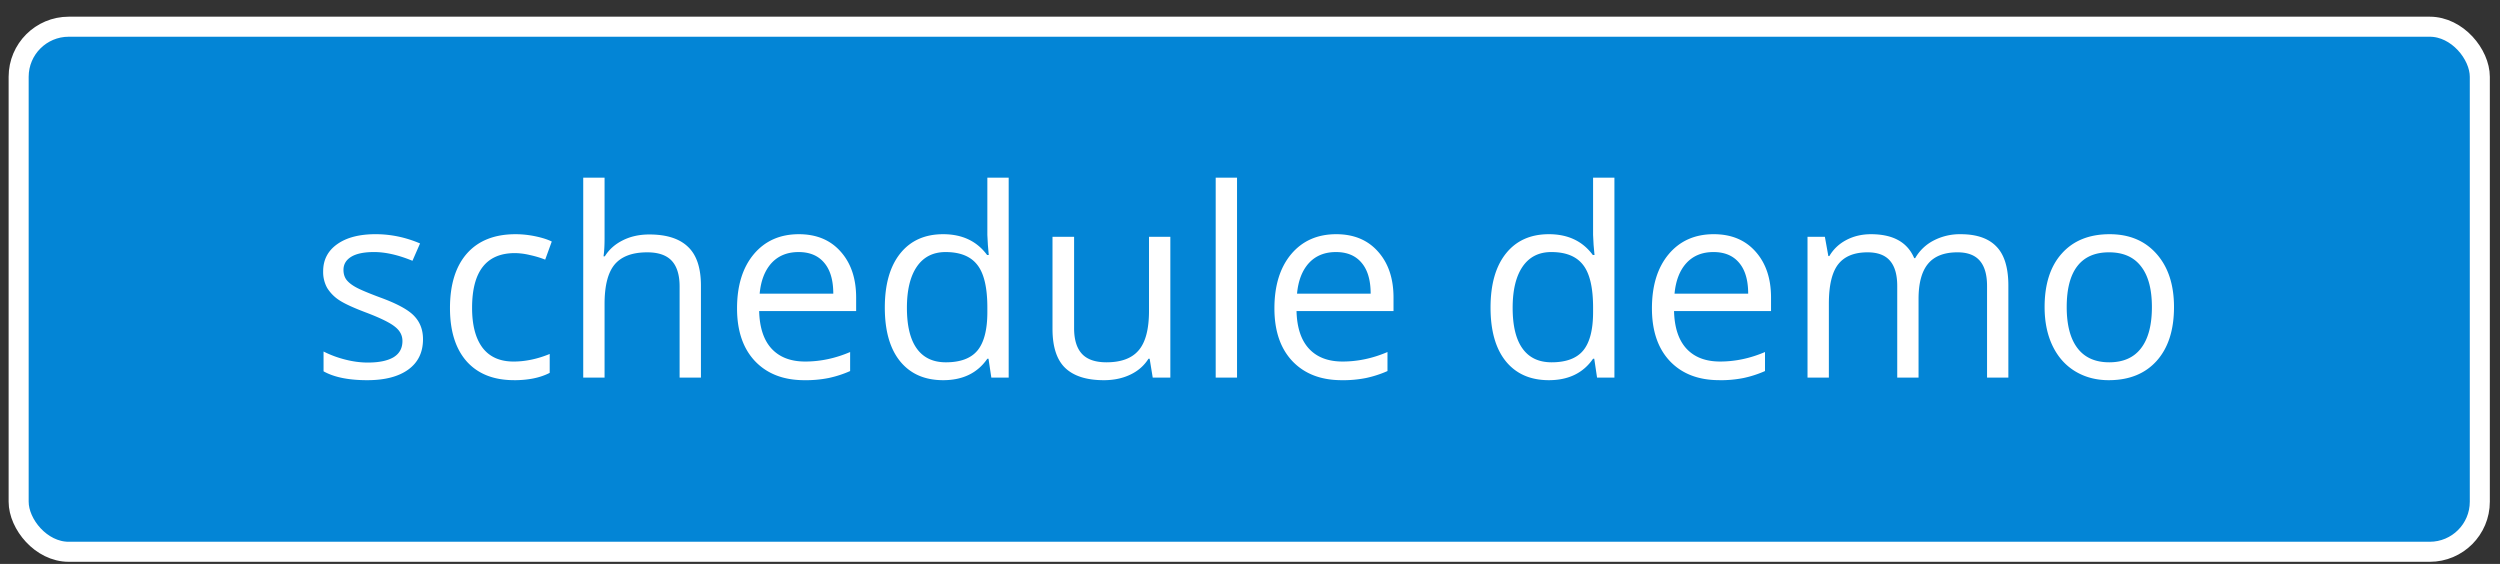
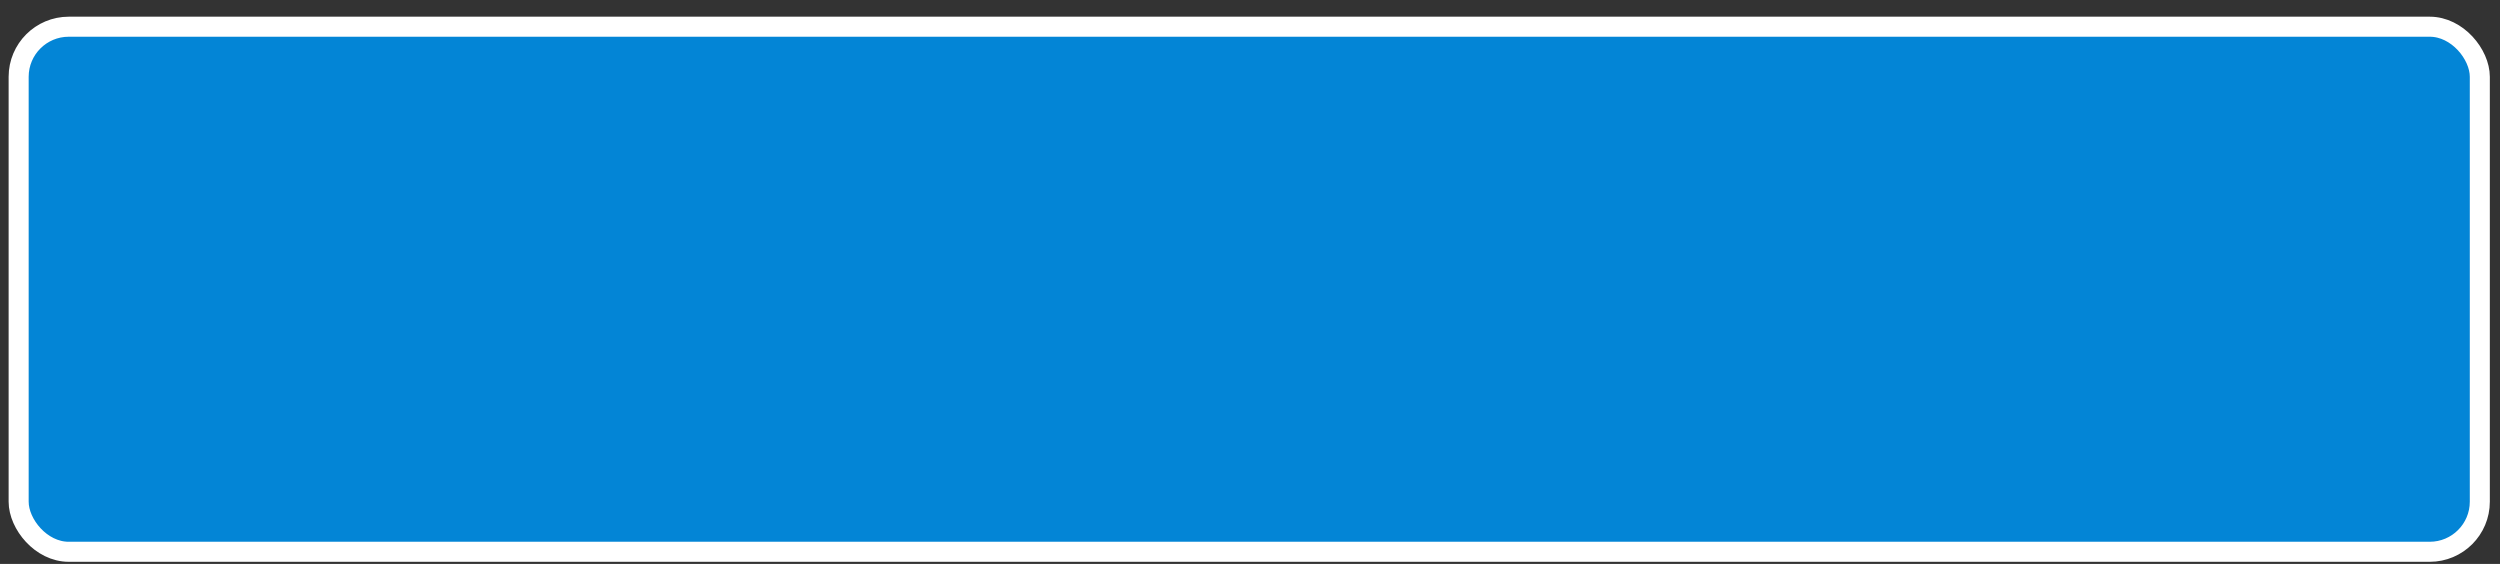
<svg xmlns="http://www.w3.org/2000/svg" width="133" height="30" viewBox="0 0 133 30" fill="none">
  <rect x="0" y="0" width="133" height="30" fill="#333333" stroke="none" />
  <rect x=".992" y="1.421" width="130.934" height="27.934" rx="2.665" fill="#0385D6" />
  <rect x=".992" y="1.421" width="130.934" height="27.934" rx="2.665" stroke="#fff" stroke-width="1.066" />
-   <path d="M22.504 18.045c0 .697-.26 1.235-.78 1.613-.519.378-1.248.568-2.187.568-.993 0-1.768-.158-2.324-.472V18.7c.36.183.745.326 1.155.43.415.106.814.158 1.197.158.592 0 1.048-.093 1.367-.28.319-.192.478-.481.478-.868 0-.292-.127-.54-.383-.745-.25-.21-.742-.456-1.476-.739-.697-.26-1.194-.485-1.49-.677a2.11 2.11 0 01-.657-.663 1.742 1.742 0 01-.212-.882c0-.61.249-1.09.745-1.442.497-.355 1.179-.533 2.044-.533.807 0 1.595.164 2.366.492l-.404.923c-.752-.31-1.433-.465-2.044-.465-.537 0-.943.085-1.216.253-.274.169-.41.401-.41.697 0 .2.05.372.15.513.105.141.271.276.499.403.228.128.665.313 1.312.554.889.324 1.488.65 1.798.978.315.328.472.74.472 1.237zm4.847 2.18c-1.085 0-1.926-.332-2.523-.998-.592-.67-.889-1.615-.889-2.836 0-1.254.301-2.222.903-2.906.606-.683 1.467-1.025 2.584-1.025.36 0 .72.039 1.08.116.36.078.642.169.848.274l-.35.963c-.25-.1-.523-.182-.82-.246a3.546 3.546 0 00-.786-.102c-1.522 0-2.283.97-2.283 2.912 0 .92.185 1.627.554 2.12.374.491.925.737 1.654.737.625 0 1.265-.134 1.921-.403v1.005c-.501.26-1.132.39-1.893.39zm8.804-.136v-4.847c0-.61-.139-1.066-.417-1.367-.278-.3-.713-.451-1.305-.451-.789 0-1.365.214-1.73.642-.36.429-.54 1.13-.54 2.106v3.917h-1.135V9.452h1.135v3.22c0 .387-.018.708-.055.964h.069c.223-.36.54-.643.95-.848.415-.21.886-.314 1.415-.314.916 0 1.602.218 2.058.656.46.433.69 1.123.69 2.071v4.888h-1.135zm6.638.137c-1.108 0-1.983-.338-2.625-1.012-.638-.675-.957-1.611-.957-2.81 0-1.207.296-2.167.889-2.878.597-.71 1.396-1.066 2.399-1.066.939 0 1.682.31 2.228.93.547.615.82 1.428.82 2.44v.718h-5.16c.023.88.243 1.547.663 2.003.424.456 1.018.683 1.784.683.807 0 1.604-.168 2.393-.506v1.012a5.8 5.8 0 01-1.142.37 6.17 6.17 0 01-1.292.116zm-.308-6.816c-.601 0-1.082.196-1.442.588-.355.392-.565.934-.629 1.627h3.917c0-.716-.16-1.262-.479-1.64-.319-.383-.774-.575-1.367-.575zm10.104 5.674h-.062c-.524.761-1.308 1.142-2.351 1.142-.98 0-1.743-.335-2.29-1.005-.543-.67-.814-1.623-.814-2.858s.274-2.194.82-2.878c.547-.683 1.308-1.025 2.284-1.025 1.016 0 1.795.37 2.338 1.107h.088l-.047-.54-.028-.526V9.452h1.135V20.09h-.923l-.15-1.005zm-2.27.191c.775 0 1.336-.21 1.682-.628.35-.424.526-1.106.526-2.044v-.24c0-1.062-.177-1.818-.533-2.27-.35-.455-.914-.683-1.688-.683-.666 0-1.176.26-1.532.78-.35.514-.526 1.244-.526 2.187 0 .957.175 1.68.526 2.167.351.488.866.731 1.545.731zm6.823-6.678v4.86c0 .61.139 1.066.417 1.367.278.301.713.451 1.305.451.784 0 1.356-.214 1.716-.642.365-.429.547-1.128.547-2.099v-3.937h1.135v7.492h-.937l-.164-1.005H61.1c-.233.37-.556.652-.971.848-.41.196-.88.294-1.408.294-.912 0-1.595-.217-2.051-.65-.451-.433-.677-1.125-.677-2.078v-4.901h1.149zm8.668 7.492h-1.135V9.452h1.135V20.09zm5.57.137c-1.107 0-1.982-.338-2.624-1.012-.638-.675-.957-1.611-.957-2.81 0-1.207.296-2.167.888-2.878.597-.71 1.397-1.066 2.4-1.066.939 0 1.682.31 2.228.93.547.615.82 1.428.82 2.44v.718h-5.16c.022.88.243 1.547.663 2.003.423.456 1.018.683 1.784.683.806 0 1.604-.168 2.392-.506v1.012a5.8 5.8 0 01-1.141.37 6.17 6.17 0 01-1.292.116zm-.307-6.816c-.601 0-1.082.196-1.442.588-.356.392-.565.934-.629 1.627h3.917c0-.716-.16-1.262-.479-1.64-.319-.383-.774-.575-1.367-.575zm13.74 5.674h-.061c-.524.761-1.308 1.142-2.352 1.142-.98 0-1.743-.335-2.29-1.005-.542-.67-.813-1.623-.813-2.858s.273-2.194.82-2.878c.547-.683 1.308-1.025 2.283-1.025 1.017 0 1.796.37 2.338 1.107h.09l-.049-.54-.027-.526V9.452h1.135V20.09h-.923l-.15-1.005zm-2.27.191c.776 0 1.336-.21 1.683-.628.35-.424.526-1.106.526-2.044v-.24c0-1.062-.178-1.818-.533-2.27-.351-.455-.914-.683-1.689-.683-.665 0-1.175.26-1.531.78-.35.514-.526 1.244-.526 2.187 0 .957.175 1.68.526 2.167.35.488.866.731 1.545.731zm8.922.95c-1.108 0-1.983-.337-2.625-1.011-.638-.675-.957-1.611-.957-2.81 0-1.207.296-2.167.889-2.878.596-.71 1.396-1.066 2.399-1.066.939 0 1.681.31 2.228.93.547.615.82 1.428.82 2.44v.718h-5.16c.022.88.243 1.547.663 2.003.424.456 1.018.683 1.784.683.806 0 1.604-.168 2.392-.506v1.012a5.797 5.797 0 01-1.141.37 6.168 6.168 0 01-1.292.116zm-.308-6.815c-.601 0-1.082.196-1.442.588-.356.392-.565.934-.63 1.627h3.918c0-.716-.16-1.262-.479-1.64-.319-.383-.774-.575-1.367-.575zm14.554 6.679v-4.874c0-.597-.128-1.044-.383-1.34-.255-.3-.652-.451-1.189-.451-.707 0-1.229.203-1.566.608-.337.406-.506 1.03-.506 1.873v4.184h-1.134v-4.874c0-.597-.128-1.044-.383-1.34-.255-.3-.654-.451-1.197-.451-.71 0-1.232.214-1.565.642-.328.424-.492 1.121-.492 2.092v3.93H96.16v-7.491h.923l.185 1.025h.054c.214-.364.515-.65.903-.854.392-.206.829-.308 1.312-.308 1.171 0 1.937.424 2.297 1.271h.055a2.39 2.39 0 01.97-.93 3.013 3.013 0 011.45-.341c.847 0 1.481.219 1.9.656.424.433.636 1.128.636 2.085v4.888h-1.135zm9.946-3.753c0 1.221-.307 2.176-.923 2.864-.615.684-1.465 1.026-2.549 1.026-.67 0-1.265-.158-1.785-.472-.519-.315-.92-.766-1.203-1.354-.282-.587-.424-1.276-.424-2.064 0-1.221.306-2.172.916-2.85.611-.684 1.459-1.026 2.543-1.026 1.049 0 1.88.349 2.496 1.046.619.697.929 1.64.929 2.83zm-5.708 0c0 .957.192 1.686.574 2.187.383.502.946.752 1.689.752.743 0 1.306-.248 1.688-.745.388-.501.581-1.233.581-2.194 0-.952-.193-1.675-.581-2.167-.382-.497-.95-.745-1.702-.745-.743 0-1.303.244-1.681.731-.379.488-.568 1.215-.568 2.18z" fill="#fff" />
</svg>